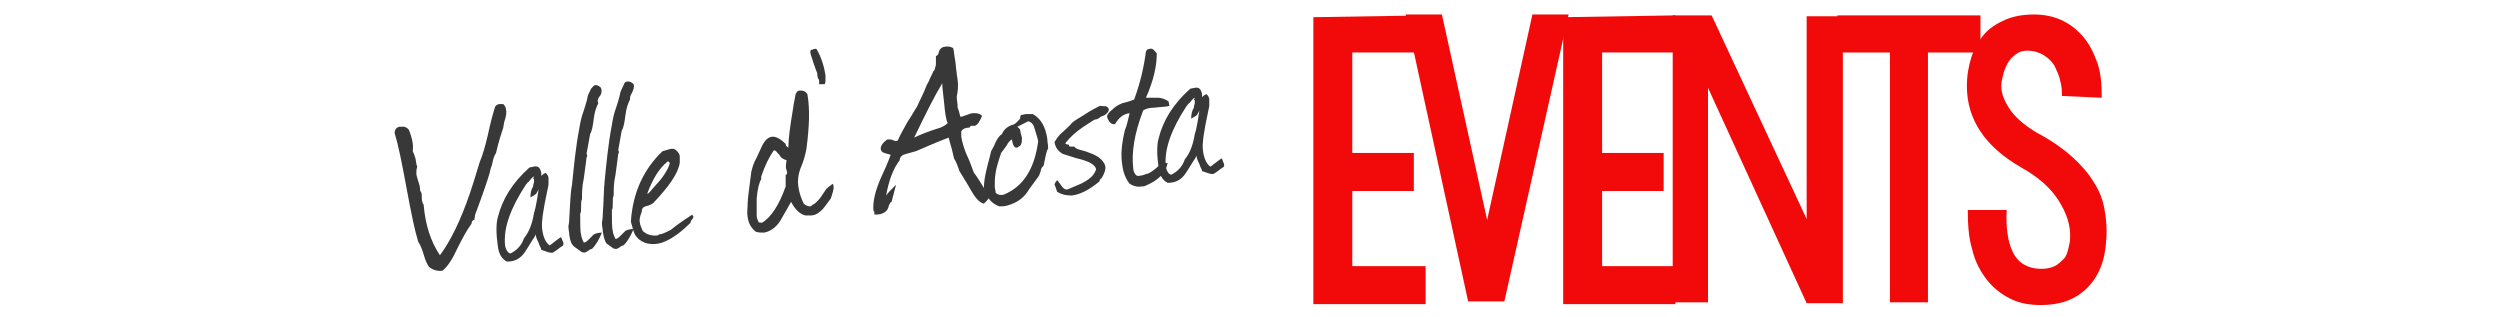
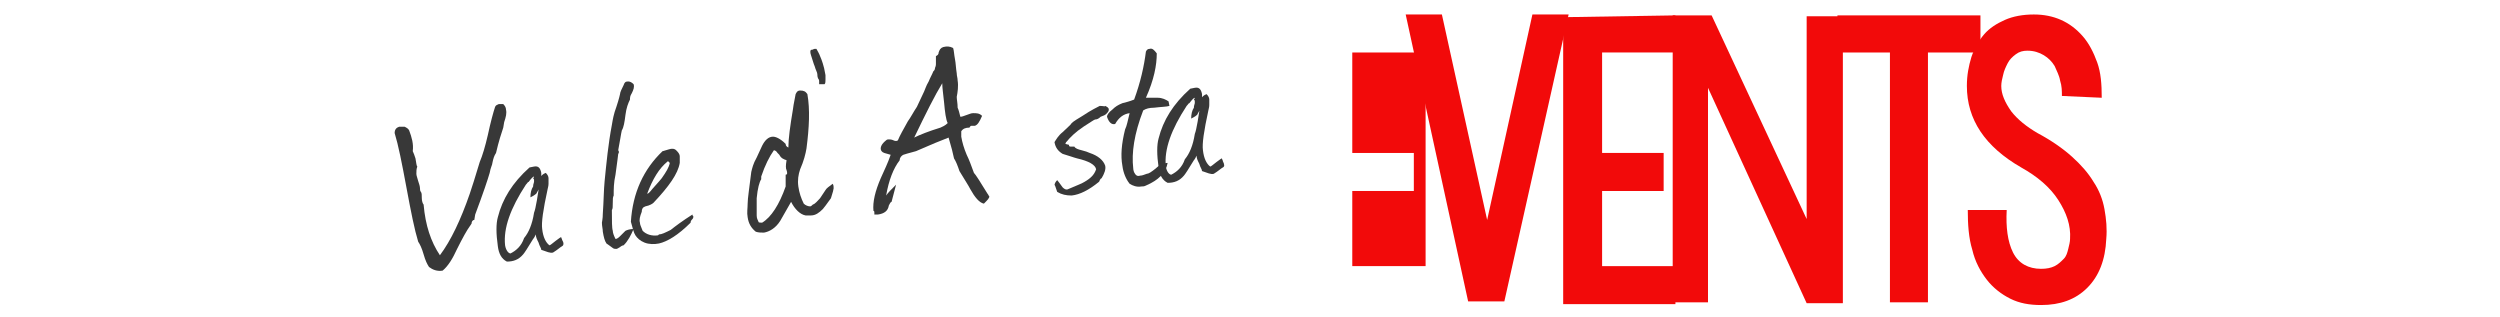
<svg xmlns="http://www.w3.org/2000/svg" version="1.1" id="Livello_1" x="0px" y="0px" viewBox="0 0 276.2 35" style="enable-background:new 0 0 276.2 35;" xml:space="preserve">
  <style type="text/css">
	.st0{fill:#383838;}
	.st1{fill:#F20A0A;}
</style>
  <g>
    <g>
      <g>
        <path class="st0" d="M55.7,13.5l-0.1,0.6c-0.2,0.6-0.5,1.5-0.8,2.8c-0.2,0.3-0.3,0.6-0.4,1.1c0,0.2-0.2,0.5-0.3,1.1     c-0.2,0.7-0.7,2.2-1.6,4.6l-0.1,0.6c-0.2,0-0.3,0.2-0.3,0.4L51.9,25c-0.3,0.4-0.8,1.3-1.4,2.5c-0.5,1.1-1,1.9-1.6,2.4     c-0.6,0.1-1.1-0.1-1.5-0.4c-0.2-0.3-0.4-0.7-0.6-1.4c-0.2-0.7-0.4-1.1-0.6-1.4c-0.4-1.3-0.8-3.3-1.3-6c-0.5-2.7-0.9-4.7-1.3-6     c0-0.4,0.2-0.6,0.5-0.7c0.3,0,0.5,0,0.6,0c0.2,0.1,0.4,0.2,0.5,0.4c0.3,0.8,0.5,1.5,0.4,2.3c0.1,0.2,0.2,0.5,0.3,0.8     c0.1,0.5,0.1,0.8,0.2,0.9c-0.1,0.3-0.1,0.5-0.1,0.8c0,0.2,0.1,0.4,0.2,0.8c0.1,0.3,0.2,0.6,0.2,0.8c0,0.1,0,0.3,0.1,0.4     c0.1,0.1,0.1,0.4,0.1,0.7c0,0.3,0.1,0.6,0.2,0.7c0.2,2.3,0.8,4.1,1.8,5.6c1.2-1.6,2.3-3.9,3.3-6.8c0.2-0.6,0.6-1.8,1.1-3.5     c0.3-0.7,0.6-1.7,0.9-3c0.3-1.4,0.6-2.5,0.8-3.1c0.1-0.2,0.2-0.2,0.4-0.3c0.1,0,0.3,0,0.5,0c0.2,0.2,0.3,0.4,0.3,0.6     C56,12.5,55.9,12.9,55.7,13.5z" />
        <path class="st0" d="M62.1,27.2c-0.2,0.1-0.5,0.4-1,0.7c-0.3,0.1-0.7-0.1-1.3-0.3c0-0.2-0.2-0.4-0.3-0.8     c-0.2-0.4-0.3-0.6-0.3-0.9c-0.1,0.2-0.2,0.4-0.3,0.5c-0.6,1-1,1.6-1.1,1.7c-0.5,0.6-1.1,0.8-1.8,0.8c-0.6-0.3-0.9-0.9-1-1.7     c-0.2-1.4-0.2-2.5,0-3.2c0.5-2,1.6-3.8,3.5-5.5l0.5-0.1c0.5-0.1,0.7,0.2,0.8,0.7c0,0.2,0,0.5,0,1.1c-0.1,0.3-0.2,0.6-0.5,1.1     c0,0.1-0.3,0.3-0.7,0.5c0-0.5,0.1-0.9,0.3-1.2c0-0.1,0-0.2,0.1-0.5c0,0,0-0.1,0-0.2c0-0.1,0-0.1-0.1-0.2c0.1-0.1,0.1-0.2,0.1-0.2     c-0.1,0-0.3,0.2-0.6,0.6c-0.1,0-0.1,0.1-0.3,0.3c-1.7,2.6-2.5,4.8-2.3,6.7c0.1,0.6,0.4,0.9,0.6,0.9c0.6-0.3,1.2-0.8,1.5-1.7     c0.5-0.6,0.9-1.5,1.1-2.8c0.2-0.5,0.4-1.8,0.7-3.9c0.1-0.2,0.3-0.4,0.6-0.5c0.2,0.2,0.3,0.4,0.3,0.6c0,0.1,0,0.3,0,0.6     c0,0.3-0.1,0.5-0.1,0.6c-0.5,2.3-0.7,3.7-0.6,4.4c0.1,0.9,0.4,1.5,0.8,1.8c0.1,0,0.3-0.2,0.7-0.5c0.3-0.2,0.5-0.4,0.6-0.4     c0,0.1,0.1,0.2,0.1,0.3C62.3,26.8,62.3,27.1,62.1,27.2z" />
-         <path class="st0" d="M66.2,10.7C66,11,66,11.2,66.1,11.4c-0.2,0.4-0.4,0.9-0.5,1.7c-0.1,0.8-0.2,1.4-0.4,1.7     C65.1,15.3,65,16,64.8,17c0.1,0.1,0.1,0.3,0,0.4c0,0.1-0.1,0.8-0.3,2.3c-0.2,0.9-0.2,1.6-0.2,2.3c-0.1,0.2-0.1,0.4-0.1,0.8     c0,0.4,0,0.7-0.1,0.8c0,1.2,0,2,0.1,2.3c0,0.2,0.1,0.5,0.3,0.9c0.2,0,0.4-0.2,0.6-0.4c0.3-0.3,0.5-0.5,0.5-0.5     c0.2-0.1,0.5-0.2,0.9-0.2c-0.3,0.7-0.6,1.3-1.1,1.8c-0.1,0-0.3,0.1-0.4,0.2c-0.2,0.1-0.3,0.2-0.4,0.2c-0.1,0-0.3,0-0.4-0.1     c-0.4-0.3-0.7-0.5-0.7-0.5C63.1,27,63,26.6,62.9,26c0-0.3-0.1-0.6-0.1-1c0-0.1,0.1-0.4,0.1-1c0.1-1.4,0.1-2.6,0.3-3.6     c0.2-2,0.4-4.1,0.8-6.2c0.1-0.6,0.2-1.2,0.5-2c0.3-0.9,0.4-1.4,0.4-1.4c0-0.2,0.2-0.6,0.4-1c0.2-0.2,0.3-0.4,0.5-0.4     c0.2,0,0.4,0.1,0.6,0.3C66.5,10,66.5,10.4,66.2,10.7z" />
        <path class="st0" d="M69.8,10.3c-0.2,0.3-0.2,0.5-0.2,0.7c-0.2,0.4-0.4,0.9-0.5,1.7c-0.1,0.8-0.2,1.4-0.4,1.7     c-0.1,0.4-0.2,1.2-0.4,2.2c0.1,0.1,0.1,0.3,0,0.4c0,0.1-0.1,0.8-0.3,2.3c-0.2,0.9-0.2,1.6-0.2,2.3c-0.1,0.2-0.1,0.4-0.1,0.8     c0,0.4,0,0.7-0.1,0.8c0,1.2,0,2,0.1,2.3c0,0.2,0.1,0.5,0.3,0.9c0.2,0,0.4-0.2,0.6-0.4c0.3-0.3,0.5-0.5,0.5-0.5     c0.2-0.1,0.5-0.2,0.9-0.2c-0.3,0.7-0.6,1.3-1.1,1.8c-0.1,0-0.3,0.1-0.4,0.2c-0.2,0.1-0.3,0.2-0.4,0.2c-0.1,0-0.3,0-0.4-0.1     c-0.4-0.3-0.7-0.5-0.7-0.5c-0.2-0.3-0.3-0.7-0.4-1.3c0-0.3-0.1-0.6-0.1-1c0-0.1,0.1-0.4,0.1-1c0.1-1.4,0.1-2.6,0.2-3.6     c0.2-2,0.4-4.1,0.8-6.2c0.1-0.6,0.2-1.2,0.5-2c0.3-0.9,0.4-1.4,0.4-1.4c0-0.2,0.2-0.6,0.4-1C69,9.1,69.1,9,69.4,9     c0.2,0,0.4,0.1,0.6,0.3C70.1,9.6,70,9.9,69.8,10.3z" />
        <path class="st0" d="M76.5,24.2L76.5,24.2c-0.2,0.2-0.2,0.3-0.2,0.4c-1.4,1.4-2.6,2.1-3.5,2.3c-0.5,0.1-1.1,0.1-1.6-0.1     c-0.5-0.2-0.8-0.5-1-0.8c-0.2-0.3-0.3-0.8-0.5-1.5c0.2-3.2,1.4-5.8,3.5-7.8c0.1,0,0.3-0.1,0.7-0.2c0.3-0.1,0.6-0.1,0.8,0.1     c0.2,0.2,0.4,0.4,0.4,0.7c0,0.3,0,0.5,0,0.7c-0.2,1.2-1.2,2.6-2.9,4.4c-0.1,0.1-0.4,0.3-0.9,0.4c-0.3,0.1-0.4,0.3-0.4,0.6     c-0.2,0.5-0.3,0.9-0.2,1.2c0,0.2,0.1,0.4,0.3,0.9c0.4,0.4,1,0.6,1.7,0.5l0.1-0.1c0.3,0,0.7-0.2,1.3-0.5c0.5-0.4,1.3-1,2.4-1.7     c0,0.1,0,0.1,0.1,0.2C76.6,24,76.6,24.1,76.5,24.2z M74,18c-0.1-0.1-0.1-0.1-0.2-0.2c-1,0.8-1.7,2-2.3,3.6c0.1,0,0.2-0.1,0.3-0.2     c0.4-0.5,0.9-1,1.3-1.5C73.6,19,73.9,18.5,74,18z" />
        <path class="st0" d="M87.4,22.3c-0.4,0.7-0.8,1.4-1.2,2.1c-0.5,0.8-1.2,1.2-1.8,1.3c-0.3,0-0.6,0-0.9-0.1     c-0.5-0.4-0.8-0.9-0.9-1.6c-0.1-0.5,0-1,0-1.5c0-0.6,0.2-1.8,0.4-3.5c0.1-0.4,0.2-0.9,0.6-1.6l0.6-1.3c0.3-0.6,0.7-1,1.2-1     c0.3,0,0.8,0.2,1.4,0.8c0,0.2,0.1,0.3,0.3,0.4c0-1,0.2-2.4,0.5-4.2c0-0.1,0.1-0.7,0.3-1.7c0.1-0.2,0.2-0.4,0.5-0.4     c0.4,0,0.6,0.1,0.8,0.4c0.3,1.7,0.2,3.7-0.1,6c-0.1,0.6-0.3,1.4-0.7,2.3c-0.2,0.6-0.3,1.2-0.2,1.9c0.1,0.7,0.3,1.3,0.6,1.9     c0.2,0.2,0.5,0.3,0.7,0.3c0.1,0,0.2-0.1,0.3-0.2c0.3-0.1,0.5-0.4,0.8-0.7c0.2-0.3,0.4-0.6,0.6-0.9c0.1-0.2,0.4-0.4,0.8-0.7     c0.1,0.2,0.1,0.3,0.1,0.5c0,0.1-0.1,0.5-0.3,1.1c-0.5,0.7-0.8,1.1-0.9,1.2c-0.4,0.4-0.8,0.7-1.3,0.7c-0.2,0-0.4,0-0.6,0     C88.4,23.7,87.8,23.1,87.4,22.3z M86.9,18.8c-0.1-0.2-0.1-0.5,0-1.1c-0.3-0.1-0.6-0.2-0.8-0.6l-0.2-0.2c-0.1-0.2-0.3-0.3-0.4-0.3     c-0.5,0.7-1,1.7-1.4,2.9l0,0.3c-0.2,0.3-0.4,1-0.5,2.1c0,1.1,0,1.8,0,1.9c0,0.3,0.1,0.5,0.2,0.7c0,0.1,0.2,0.1,0.4,0.1     c1-0.6,1.9-2,2.6-4c0-0.2,0-0.6,0-1.3C87,19.3,87,19.1,86.9,18.8z" />
        <path class="st0" d="M91.2,8.8c0,0.2,0,0.4-0.1,0.5l-0.6,0c0-0.1,0-0.2,0-0.3c0-0.1,0-0.2-0.1-0.3c-0.1-0.2-0.1-0.4-0.1-0.5     c0-0.2-0.2-0.5-0.3-0.9c-0.1-0.2-0.2-0.6-0.4-1.2c-0.1-0.3-0.1-0.5,0-0.6l0,0c0,0,0,0,0.1,0l0,0c0.1,0,0.2-0.1,0.3-0.1     c0.1,0,0.1,0,0.2,0c0.1,0.2,0.3,0.5,0.4,0.8c0.1,0.2,0.2,0.5,0.3,0.8c0.1,0.3,0.2,0.7,0.3,1.3C91.2,8.4,91.2,8.6,91.2,8.8z" />
        <path class="st0" d="M107.7,13.9l-0.4,0c-0.1,0-0.1,0.1-0.2,0.2c-0.4,0-0.7,0.1-0.9,0.4c0,0.2,0,0.4,0,0.6c0.1,0.6,0.3,1.3,0.6,2     c0.3,0.6,0.5,1.2,0.8,2c0.2,0.2,0.7,1,1.5,2.3c0.1,0.1,0.1,0.2,0.2,0.3c0,0.2-0.2,0.4-0.6,0.8c-0.5-0.1-1-0.7-1.5-1.6     c-0.2-0.4-0.6-1-1.2-2c-0.2-0.6-0.4-1.1-0.6-1.4c-0.1-0.5-0.3-1.3-0.6-2.3c-0.8,0.3-2,0.8-3.6,1.5c-0.3,0.1-0.8,0.2-1.4,0.4     c-0.2,0.1-0.4,0.3-0.4,0.6c-0.7,0.9-1.2,2.2-1.5,3.9c0.2-0.3,0.6-0.7,1.1-1.2l-0.5,1.9c-0.1,0-0.2,0.2-0.3,0.4     c-0.1,0.6-0.5,0.9-1.2,1c-0.2,0-0.3,0-0.4,0c0-0.1,0-0.1,0-0.2c0-0.1,0-0.2-0.1-0.2c-0.1-1,0.2-2.2,0.8-3.6     c0.4-0.9,0.8-1.7,1.1-2.6l-0.7-0.2c-0.3-0.1-0.4-0.3-0.4-0.5c0-0.2,0.1-0.5,0.6-0.9c0.1-0.1,0.2-0.1,0.3-0.1c0.1,0,0.3,0,0.5,0.1     c0.2,0.1,0.4,0.1,0.5,0c0.2-0.5,0.6-1.2,1.1-2.1c0.3-0.4,0.6-1,1-1.6l0.8-1.7c0.1-0.2,0.2-0.6,0.5-1.1c0.2-0.5,0.4-0.8,0.5-1.1     c0.1-0.1,0.2-0.2,0.2-0.4c0.1-0.2,0.1-0.4,0.1-0.4c0-0.1,0-0.2,0-0.6c0,0,0-0.1,0-0.3c0.2-0.1,0.3-0.2,0.3-0.4     c0.1-0.3,0.2-0.5,0.5-0.6c0.4-0.1,0.7-0.1,1.1,0.1c0.1,0.3,0.1,0.7,0.2,1.2c0.1,0.5,0.1,1,0.2,1.6c0,0.3,0.1,0.5,0.1,0.8     c0.1,0.6,0,1.3-0.1,1.8c0,0.3,0.1,0.7,0.1,1.2c0.1,0.2,0.2,0.6,0.3,1c0.2,0,0.4-0.1,0.7-0.2c0.3-0.1,0.5-0.2,0.7-0.2     c0.4,0,0.7,0,1,0.3C108.2,13.5,108,13.8,107.7,13.9z M104.3,11.3c-0.1-1-0.2-1.6-0.2-2.1c-0.8,1.3-1.8,3.3-3.1,6     c0.6-0.3,1.6-0.7,2.9-1.1c0.2-0.1,0.5-0.2,0.8-0.5C104.5,13.2,104.4,12.4,104.3,11.3z" />
-         <path class="st0" d="M115.3,18.3c-0.1,0.1-0.3,0.3-0.3,0.5c-0.1,0.4-0.2,0.5-0.2,0.6c-0.2,0.3-0.6,0.8-1.1,1.5     c-0.5,0.9-1.3,1.5-2.4,1.8c-0.3,0.1-0.6,0.1-0.9,0.1c-0.8-0.3-1.4-0.9-1.7-2c0-0.6,0.1-1.3,0.3-2.1c0.1-0.5,0.3-1.1,0.5-2     c0.1-0.2,0.3-0.5,0.5-1c0.2-0.4,0.4-0.7,0.7-0.9c0.2-0.5,0.6-0.8,1.1-1c0.2,0,0.5-0.2,0.9-0.7c0-0.1,0-0.2,0.1-0.4     c0.2,0,0.4-0.1,0.6-0.1c0.3,0,0.5,0,0.7,0c0.9,0.5,1.4,1.4,1.6,2.7c0,0.3,0.1,0.7,0.1,1.1C115.6,16.7,115.5,17.3,115.3,18.3z      M114.3,14.2c-0.1-0.4-0.3-0.7-0.7-0.8l-1.2,0.6l0.3,0.3c0,0.2,0.1,0.5,0.2,0.9c0,0.4,0,0.7-0.2,0.9c-0.1,0.1-0.2,0.1-0.3,0.2     c-0.3,0.1-0.5-0.2-0.6-0.9c-0.2,0.1-0.4,0.3-0.6,0.7c-0.3,0.4-0.5,0.7-0.6,0.8c-0.4,1.2-0.6,2-0.6,2.2c-0.1,0.5-0.1,1-0.1,1.5     c0,0.2,0.1,0.5,0.1,0.7c0.2,0.2,0.5,0.3,0.9,0.2c2.2-0.9,3.4-2.9,3.8-5.9C114.6,15.1,114.4,14.6,114.3,14.2z" />
        <path class="st0" d="M117.7,15.9c0.1,0,0.1,0,0.1,0C117.8,15.9,117.8,15.9,117.7,15.9l0.4,0.1c0,0.1,0,0.2,0.2,0.2     c0,0,0.1,0,0.1,0c0,0,0.1,0,0.1,0l0.2,0c0.1,0.2,0.4,0.3,0.8,0.4c0.4,0.1,0.7,0.2,0.9,0.3c0.9,0.3,1.5,0.8,1.7,1.4     c0.1,0.4-0.1,0.9-0.4,1.4c-0.1,0-0.1,0.1-0.2,0.2c0,0.1-0.1,0.2-0.1,0.2c-1.1,0.9-2.1,1.4-3,1.5c-0.6,0-1.1-0.1-1.6-0.4     c-0.2-0.6-0.3-0.9-0.3-0.7c0-0.2,0.1-0.4,0.3-0.6c0.1,0.1,0.3,0.4,0.6,0.8c0.2,0.2,0.4,0.3,0.6,0.2c0.9-0.4,1.5-0.6,1.8-0.8     c0.7-0.4,1.1-0.8,1.3-1.4c-0.1-0.5-0.8-0.9-2.1-1.2c-0.4-0.1-0.9-0.3-1.6-0.5c-0.5-0.3-0.8-0.7-0.9-1.3c0.2-0.3,0.4-0.7,0.9-1.1     c0.5-0.5,0.9-0.8,1-1c0.2-0.2,0.7-0.5,1.2-0.8c0.3-0.2,0.9-0.6,1.9-1.1c0.4,0,0.6,0.1,0.6,0c0.2,0.1,0.4,0.2,0.4,0.4     c0,0.2-0.1,0.3-0.3,0.5c-0.1,0.1-0.3,0.2-0.6,0.3c-0.2,0.2-0.4,0.3-0.6,0.3c-0.1,0-0.5,0.3-1.3,0.8c-0.9,0.6-1.5,1.2-1.9,1.7     C117.8,15.6,117.8,15.7,117.7,15.9L117.7,15.9z" />
        <path class="st0" d="M126.6,10.8c0.4,0,0.8,0,1.3,0c0.5,0,0.9,0.2,1.2,0.4l0.1,0.5c-0.3,0.1-0.9,0.1-1.7,0.2     c-0.5,0-0.9,0.1-1.2,0.3c-1,2.6-1.3,4.7-1.1,6.4c0,0.2,0.1,0.5,0.2,0.6c0.1,0.2,0.3,0.3,0.6,0.2c0.2,0,0.4-0.1,0.7-0.2     c0.2,0,0.5-0.2,1-0.6c0.4-0.4,0.9-0.6,1.3-0.6c-0.2,1.1-1,1.9-2.4,2.5c-0.2,0.1-0.3,0.1-0.5,0.1c-0.5,0.1-1-0.1-1.3-0.3     c-0.4-0.5-0.7-1.2-0.8-2c-0.2-1.1-0.1-2.4,0.3-4c0.2-0.4,0.3-1,0.5-1.8c-0.7,0.1-1.2,0.5-1.6,1.2c-0.4,0.1-0.7-0.2-0.9-0.8     c0-0.2,0.2-0.5,0.6-0.8c0.3-0.3,0.6-0.5,1.1-0.7c0.4-0.1,0.8-0.2,1.3-0.4c0.7-1.9,1.1-3.7,1.3-5.3c0.1-0.2,0.2-0.3,0.4-0.3     c0.3-0.1,0.5,0.1,0.8,0.5C127.8,7.2,127.5,8.8,126.6,10.8C126.6,10.7,126.6,10.8,126.6,10.8z" />
        <path class="st0" d="M135.1,18.5c-0.2,0.1-0.5,0.4-1,0.7c-0.3,0.1-0.7-0.1-1.3-0.3c0-0.2-0.2-0.4-0.3-0.8     c-0.2-0.4-0.3-0.6-0.3-0.9c-0.1,0.2-0.2,0.4-0.3,0.5c-0.6,1-1,1.6-1.1,1.7c-0.5,0.6-1.1,0.8-1.8,0.8c-0.6-0.3-0.9-0.9-1-1.7     c-0.2-1.4-0.2-2.5,0-3.2c0.5-2,1.6-3.8,3.5-5.5l0.5-0.1c0.5-0.1,0.7,0.2,0.8,0.7c0,0.2,0,0.5,0,1.1c-0.1,0.3-0.2,0.6-0.5,1.1     c0,0.1-0.3,0.3-0.7,0.5c0-0.5,0.1-0.9,0.3-1.2c0-0.1,0-0.2,0.1-0.5c0,0,0-0.1,0-0.2c0-0.1,0-0.1-0.1-0.2c0.1-0.1,0.1-0.2,0.1-0.2     c-0.1,0-0.3,0.2-0.6,0.6c-0.1,0-0.1,0.1-0.3,0.3c-1.7,2.6-2.5,4.8-2.3,6.7c0.1,0.6,0.4,0.9,0.6,0.9c0.6-0.3,1.2-0.8,1.5-1.7     c0.5-0.6,0.9-1.5,1.1-2.8c0.2-0.5,0.4-1.8,0.7-3.9c0.1-0.2,0.3-0.4,0.6-0.5c0.2,0.2,0.3,0.4,0.3,0.6c0,0.1,0,0.3,0,0.6     c0,0.3-0.1,0.5-0.1,0.6c-0.5,2.3-0.7,3.7-0.6,4.4c0.1,0.9,0.4,1.5,0.8,1.8c0.1,0,0.3-0.2,0.7-0.5c0.3-0.2,0.5-0.4,0.6-0.4     c0,0.1,0.1,0.2,0.1,0.3C135.3,18.2,135.3,18.4,135.1,18.5z" />
      </g>
    </g>
    <g>
-       <path class="st1" d="M157.5,1.7l0,4.1l-8.1,0l0,11.1l6.8,0l0,4.2l-6.8,0l0,8.3l8.1,0l0,4.2l-12.4,0l0-31.7L157.5,1.7z" />
+       <path class="st1" d="M157.5,1.7l0,4.1l-8.1,0l0,11.1l6.8,0l0,4.2l-6.8,0l0,8.3l8.1,0l0,4.2l0-31.7L157.5,1.7z" />
      <path class="st1" d="M155.3,1.6l4,0l5,22.7l5-22.7l4,0l-7.1,31.7l-4,0L155.3,1.6z" />
      <path class="st1" d="M185.1,1.7l0,4.1l-8.1,0l0,11.1l6.8,0l0,4.2l-6.8,0l0,8.3l8.1,0l0,4.2l-12.4,0l0-31.7L185.1,1.7z" />
      <path class="st1" d="M188.7,9.7l0,23.7l-3.9,0l0-31.7l4.3,0l10.5,22.5l0-22.4l4,0l0,31.7l-4,0L188.7,9.7z" />
      <path class="st1" d="M208.8,33.4l0-27.6l-5.8,0l0-4.1l15.8,0l0,4.1l-5.8,0l0,27.6L208.8,33.4z" />
      <path class="st1" d="M227.8,10.6c0-0.5,0-1.1-0.2-1.7c-0.1-0.6-0.4-1.1-0.6-1.6c-0.3-0.5-0.7-0.9-1.2-1.2    c-0.5-0.3-1.1-0.5-1.8-0.5c-0.5,0-0.9,0.1-1.3,0.4c-0.4,0.3-0.7,0.6-0.9,1c-0.2,0.4-0.4,0.8-0.5,1.3c-0.1,0.4-0.2,0.8-0.2,1.2    c0,0.9,0.4,1.8,1.1,2.8c0.7,0.9,1.7,1.7,2.9,2.4c1.5,0.8,2.8,1.7,3.8,2.6c1,0.9,1.8,1.8,2.4,2.8c0.6,0.9,1,1.9,1.2,3    c0.2,1.1,0.3,2.2,0.2,3.3c-0.1,2.3-0.8,4.1-2.1,5.4c-1.3,1.3-3,1.9-5.1,1.9c-1.3,0-2.4-0.2-3.4-0.7c-1-0.5-1.9-1.2-2.6-2.1    c-0.7-0.9-1.3-2-1.6-3.3c-0.4-1.3-0.5-2.8-0.5-4.4l4.3,0c-0.1,1.9,0.1,3.5,0.7,4.7c0.6,1.2,1.7,1.8,3.1,1.8c0.6,0,1.1-0.1,1.5-0.3    c0.4-0.2,0.7-0.5,1-0.8c0.3-0.3,0.4-0.7,0.5-1.1c0.1-0.4,0.2-0.8,0.2-1.1c0.1-1.5-0.4-2.9-1.3-4.3c-0.9-1.4-2.3-2.6-4.1-3.6    c-4-2.3-6-5.3-6-9c0-1.2,0.2-2.2,0.5-3.2c0.3-0.9,0.8-1.8,1.4-2.5c0.6-0.7,1.4-1.2,2.3-1.6c0.9-0.4,2-0.6,3.2-0.6    c1.1,0,2.1,0.2,3,0.6c0.9,0.4,1.7,1,2.4,1.8c0.7,0.8,1.2,1.8,1.6,2.9c0.4,1.1,0.5,2.4,0.5,3.9L227.8,10.6z" />
    </g>
  </g>
</svg>